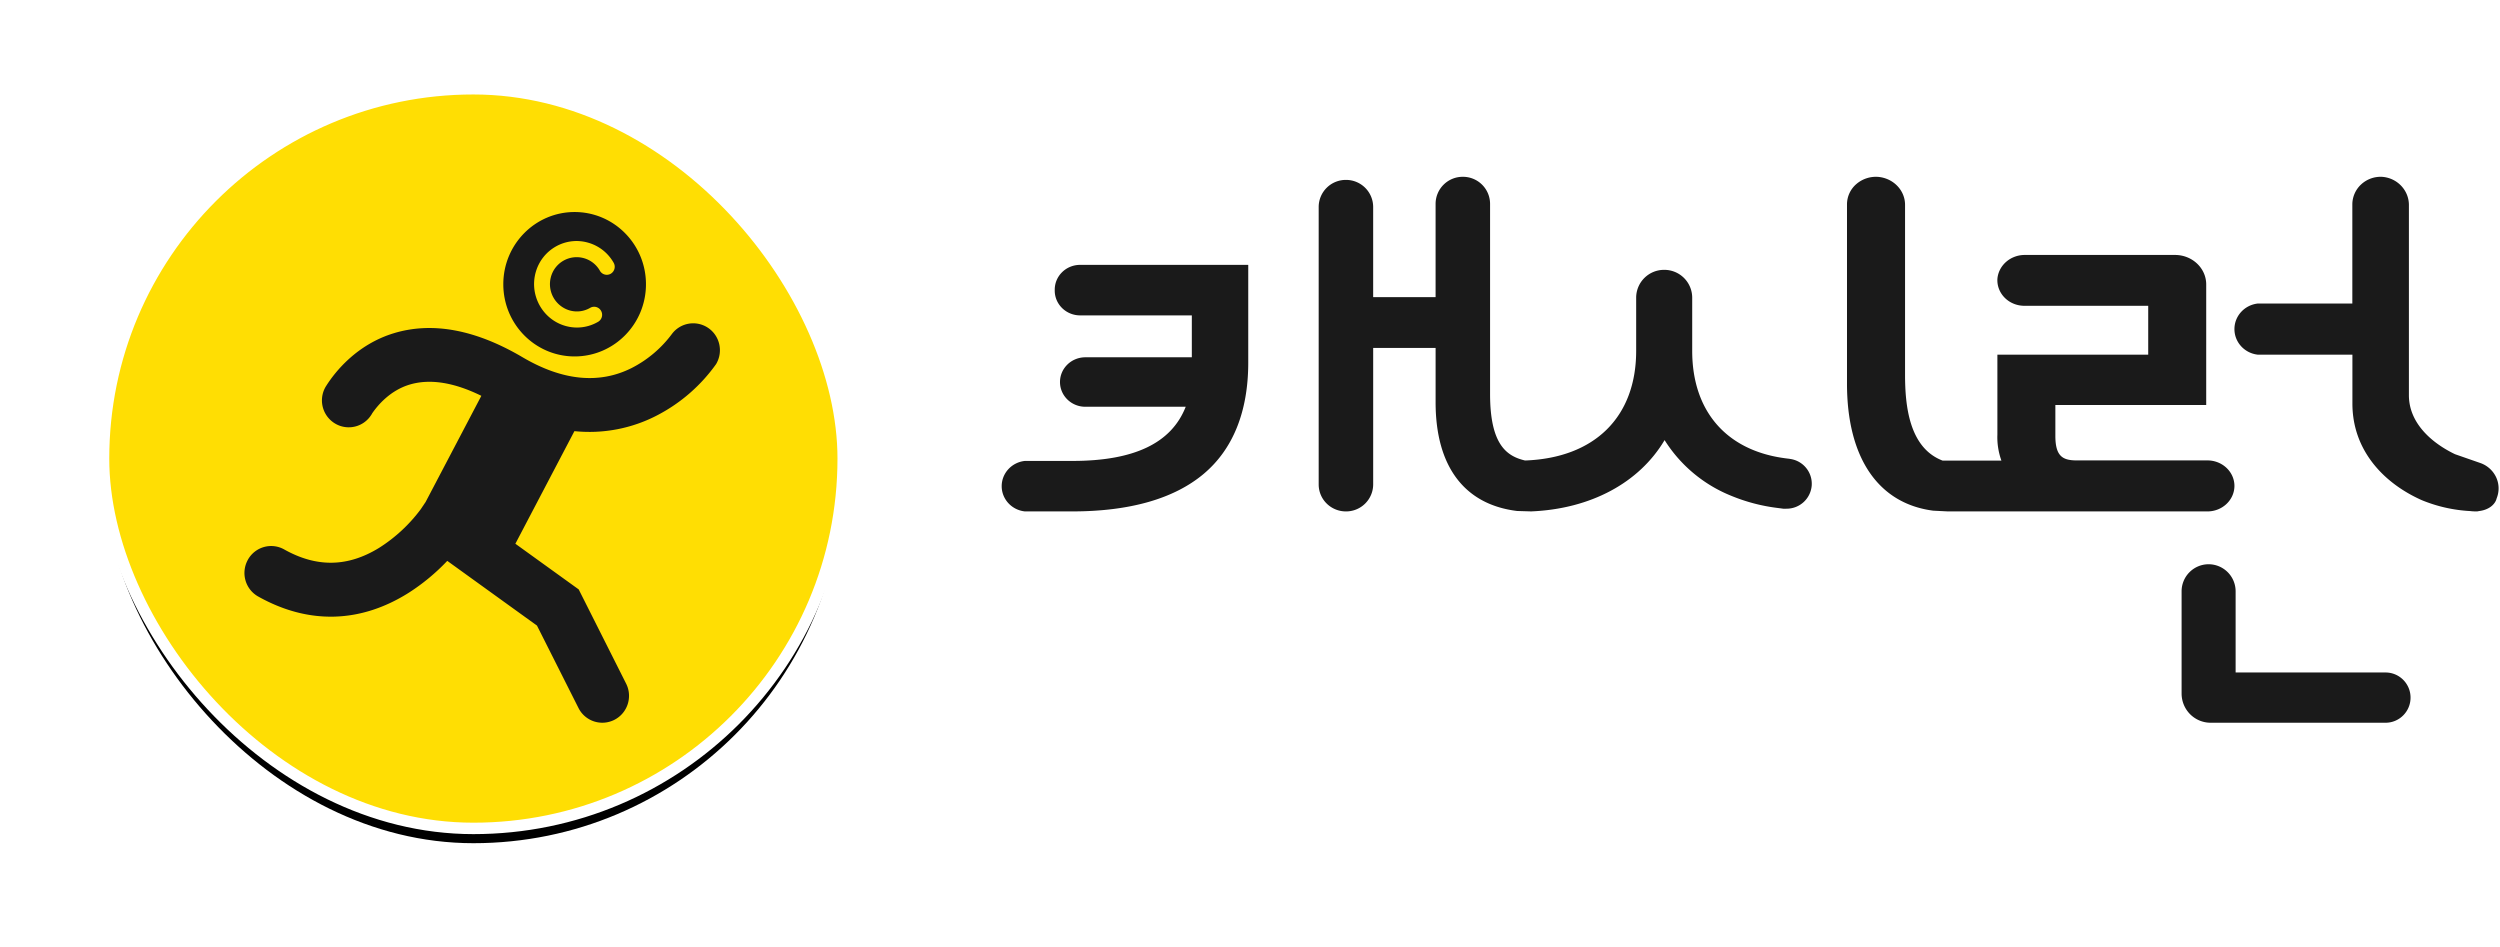
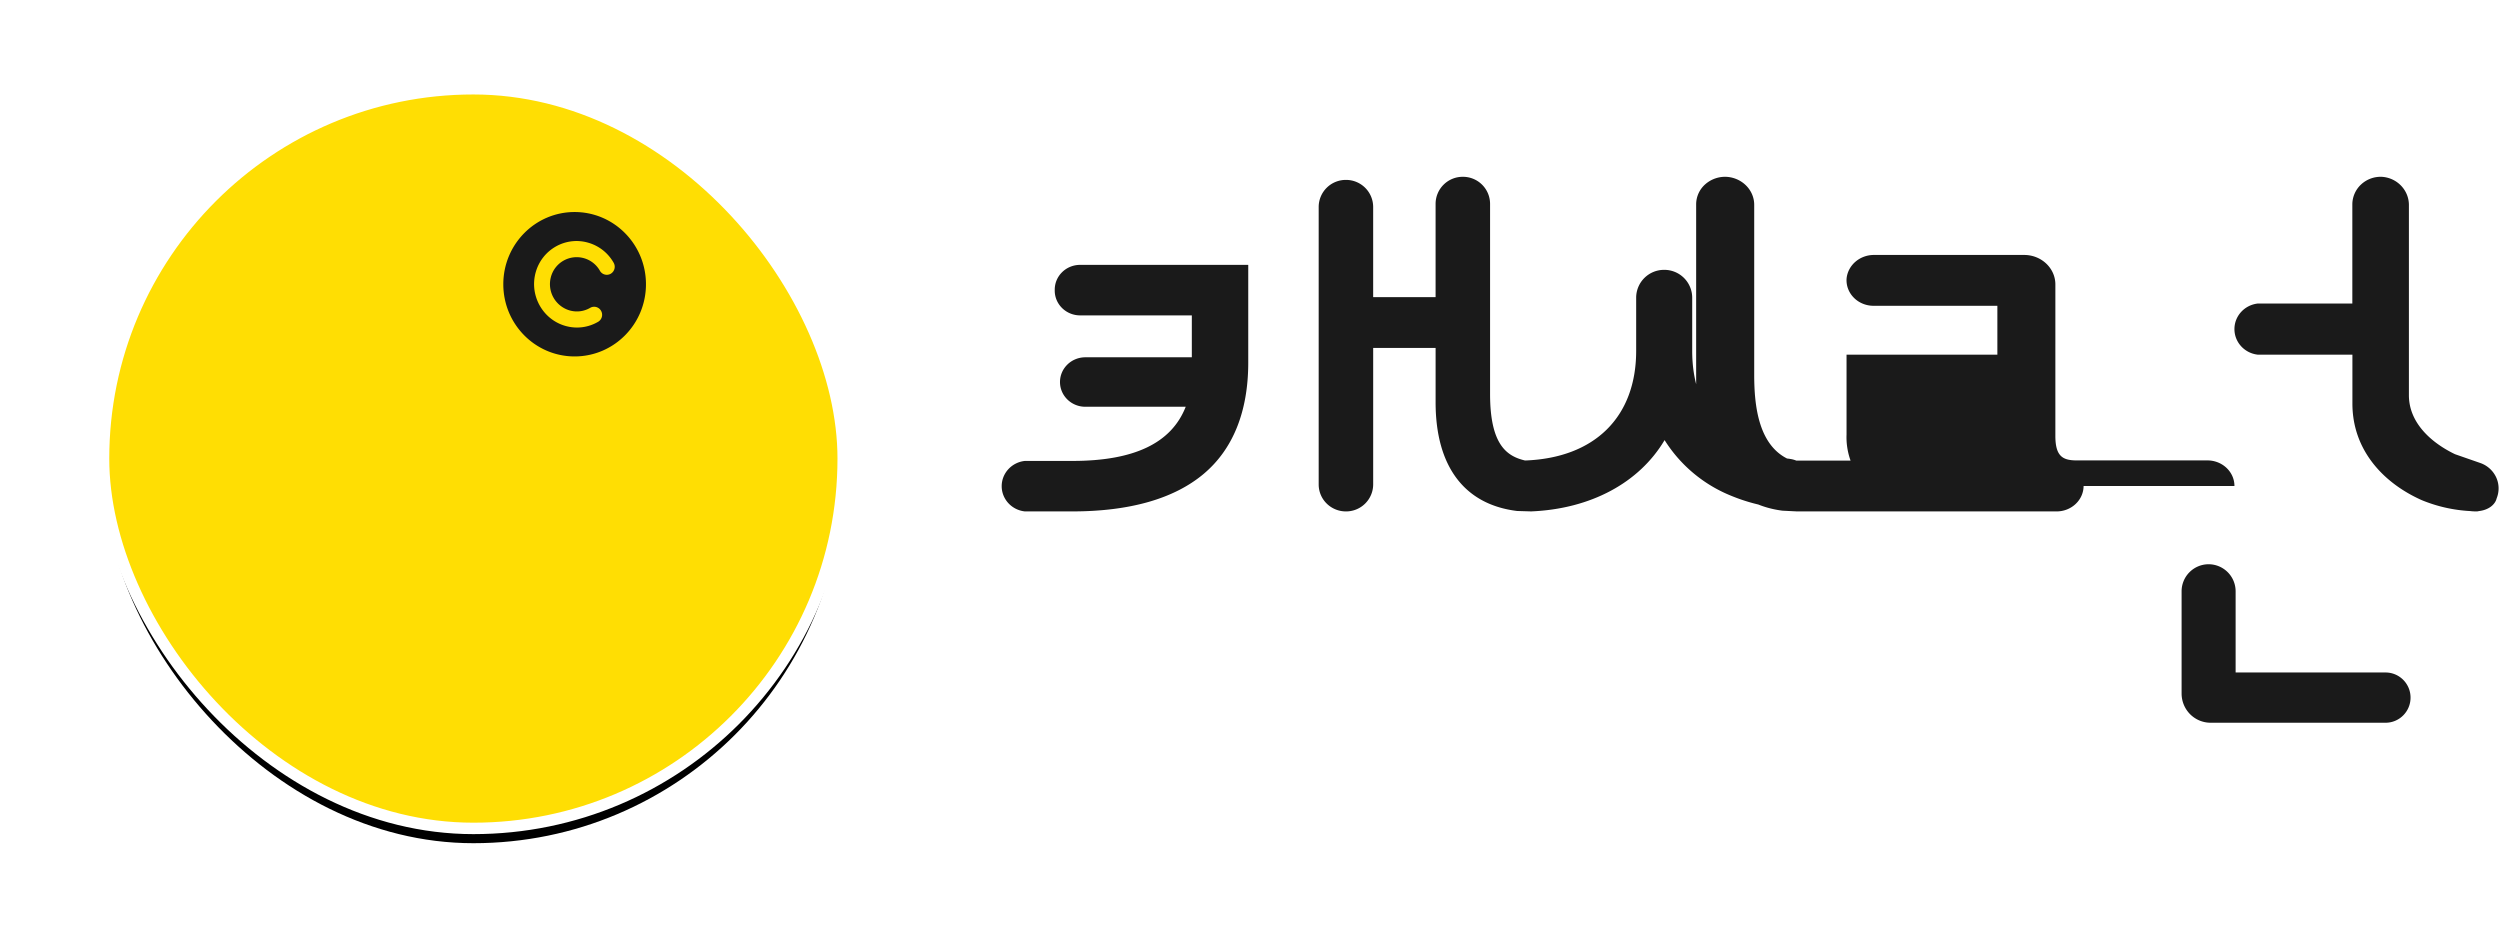
<svg xmlns="http://www.w3.org/2000/svg" xmlns:xlink="http://www.w3.org/1999/xlink" width="169" height="64" viewBox="0 0 169 64">
  <defs>
    <filter x="-19.8%" y="-17.8%" width="139.5%" height="139.5%" filterUnits="objectBoundingBox" id="d390qn02fa">
      <feMorphology radius=".386" operator="dilate" in="SourceAlpha" result="shadowSpreadOuter1" />
      <feOffset dy="1" in="shadowSpreadOuter1" result="shadowOffsetOuter1" />
      <feGaussianBlur stdDeviation="3" in="shadowOffsetOuter1" result="shadowBlurOuter1" />
      <feComposite in="shadowBlurOuter1" in2="SourceAlpha" operator="out" result="shadowBlurOuter1" />
      <feColorMatrix values="0 0 0 0 0.838 0 0 0 0 0.763 0 0 0 0 0.506 0 0 0 0.4 0" in="shadowBlurOuter1" />
    </filter>
    <rect id="alzo5usr7b" x="0" y="0" width="50" height="50" rx="25" />
  </defs>
  <g fill="none" fill-rule="evenodd">
    <g transform="translate(7 6)">
      <use fill="#000" filter="url(#d390qn02fa)" xlink:href="#alzo5usr7b" />
      <use stroke="#FFF" stroke-width=".773" fill="#FFDE03" xlink:href="#alzo5usr7b" />
    </g>
    <g fill="#1A1A1A" fill-rule="nonzero">
      <path d="M38.845 14.333c-2.663 0-4.821 2.186-4.821 4.881 0 2.696 2.158 4.881 4.821 4.881s4.822-2.185 4.822-4.88c0-2.696-2.159-4.882-4.822-4.882zm.883 2.063a2.888 2.888 0 0 1 1.754 1.365.546.546 0 0 1-.194.743.534.534 0 0 1-.734-.2 1.802 1.802 0 0 0-3.316.435 1.849 1.849 0 0 0 1.286 2.25c.467.128.955.064 1.373-.18a.534.534 0 0 1 .733.2.546.546 0 0 1-.194.743 2.827 2.827 0 0 1-2.188.287c-1.537-.42-2.455-2.029-2.047-3.585.408-1.556 1.99-2.48 3.527-2.058z" />
-       <path d="M16.754 37.845a1.798 1.798 0 0 1 2.456-.704c2.198 1.234 4.298 1.199 6.421-.108a10.507 10.507 0 0 0 2.809-2.606l.33-.49 3.769-7.179c-1.838-.905-3.454-1.164-4.814-.769-1.36.396-2.198 1.424-2.557 1.94a1.651 1.651 0 0 1-.132.207l-.033.046a1.8 1.8 0 0 1-2.014.606 1.821 1.821 0 0 1-.922-2.728l.011-.017c.59-.92 2.041-2.756 4.553-3.52 2.608-.79 5.539-.238 8.713 1.638 2.69 1.578 5.163 1.82 7.36.715a7.817 7.817 0 0 0 2.709-2.288 1.797 1.797 0 0 1 2.455-.423c.8.54 1.036 1.619.539 2.45a11.236 11.236 0 0 1-3.916 3.426 9.905 9.905 0 0 1-5.661 1.104l-3.991 7.612 4.281 3.087 3.206 6.37c.451.896.097 1.991-.793 2.446a1.8 1.8 0 0 1-2.427-.799L36.3 42.29l-6.065-4.375a13.903 13.903 0 0 1-2.598 2.152c-3.275 2.07-6.797 2.158-10.183.257a1.815 1.815 0 0 1-.86-1.093 1.83 1.83 0 0 1 .161-1.386zm8.621-10.638c0-.049.01-.098.01-.147 0 .05-.005.098-.01.147z" />
    </g>
-     <path d="M71.3 19.579v.069c0 .443.182.87.504 1.183.321.313.758.49 1.212.489h7.551v2.833h-7.199c-.946 0-1.713.748-1.713 1.672 0 .923.767 1.672 1.713 1.672h6.786c-.968 2.462-3.484 3.662-7.67 3.662h-3.207c-.89.097-1.563.832-1.563 1.706s.673 1.609 1.563 1.706h3.207c3.891 0 6.876-.858 8.868-2.524 1.993-1.665 3.029-4.224 3.029-7.534v-6.608H73.016c-.455 0-.891.175-1.213.49-.322.314-.503.74-.502 1.184zM151.048 32.853c0-.95-.81-1.723-1.814-1.729h-8.84c-.943 0-1.451-.264-1.451-1.653v-2.093h10.197V19.23c0-1.102-.944-1.995-2.108-1.995h-10.134c-.97-.012-1.788.687-1.873 1.604-.03.474.147.938.49 1.285.341.346.819.544 1.32.548h8.384v3.304h-10.196v5.404c-.023.596.07 1.192.272 1.757h-3.975c-2.27-.865-2.539-3.728-2.539-5.823v-11.44c.015-.993-.78-1.829-1.825-1.917a2.026 2.026 0 0 0-1.475.493 1.813 1.813 0 0 0-.624 1.36v12.129c0 5.01 2.117 8.105 5.831 8.583l.986.05h17.567c.996-.01 1.8-.775 1.807-1.719zM161.263 45.46h-10.135v-5.482a1.83 1.83 0 0 0-1.826-1.835 1.83 1.83 0 0 0-1.826 1.835v6.905c0 .523.206 1.025.574 1.396.368.37.867.578 1.388.578h11.825c.933 0 1.69-.76 1.69-1.699 0-.938-.757-1.698-1.69-1.698zM120.979 31.014h-.011a10.113 10.113 0 0 1-.457-.059c-3.856-.57-6.118-3.203-6.118-7.238v-3.601a1.884 1.884 0 0 0-1.894-1.874 1.884 1.884 0 0 0-1.894 1.874v3.599c0 4.478-2.805 7.243-7.51 7.415-1.236-.29-2.366-1.06-2.366-4.497V13.774a1.832 1.832 0 0 0-1.842-1.822 1.832 1.832 0 0 0-1.841 1.822v6.31h-4.22v-6.1a1.832 1.832 0 0 0-1.841-1.822 1.832 1.832 0 0 0-1.842 1.822V32.75c0 1.007.824 1.822 1.842 1.822a1.832 1.832 0 0 0 1.842-1.822V23.52h4.22v3.675c0 4.34 1.954 6.916 5.515 7.348l.944.028c4.014-.166 7.304-1.928 9.02-4.82a9.516 9.516 0 0 0 4.494 3.76c1 .414 2.052.692 3.128.825l.219.028.175.024c.072.004.145.004.218 0a1.701 1.701 0 0 0 1.713-1.582 1.695 1.695 0 0 0-1.494-1.786v-.006zM167.658 31.296l-1.7-.592c-1.504-.722-3.116-2.055-3.116-3.988v-12.83c.013-1-.763-1.84-1.782-1.93a1.94 1.94 0 0 0-1.435.5 1.848 1.848 0 0 0-.607 1.364v6.698h-6.388c-.901.1-1.582.843-1.582 1.73 0 .885.68 1.63 1.582 1.728h6.393v3.305c0 3.134 2.075 5.361 4.676 6.524a9.993 9.993 0 0 0 3.293.744c.106.014.212.02.319.022h.093a.455.455 0 0 0 .156-.02c.668-.074 1.113-.435 1.216-.87l.022-.058a1.783 1.783 0 0 0-.076-1.395 1.851 1.851 0 0 0-1.064-.932z" fill="#1A1A1A" fill-rule="nonzero" />
+     <path d="M71.3 19.579v.069c0 .443.182.87.504 1.183.321.313.758.49 1.212.489h7.551v2.833h-7.199c-.946 0-1.713.748-1.713 1.672 0 .923.767 1.672 1.713 1.672h6.786c-.968 2.462-3.484 3.662-7.67 3.662h-3.207c-.89.097-1.563.832-1.563 1.706s.673 1.609 1.563 1.706h3.207c3.891 0 6.876-.858 8.868-2.524 1.993-1.665 3.029-4.224 3.029-7.534v-6.608H73.016c-.455 0-.891.175-1.213.49-.322.314-.503.74-.502 1.184zM151.048 32.853c0-.95-.81-1.723-1.814-1.729h-8.84c-.943 0-1.451-.264-1.451-1.653v-2.093V19.23c0-1.102-.944-1.995-2.108-1.995h-10.134c-.97-.012-1.788.687-1.873 1.604-.03.474.147.938.49 1.285.341.346.819.544 1.32.548h8.384v3.304h-10.196v5.404c-.023.596.07 1.192.272 1.757h-3.975c-2.27-.865-2.539-3.728-2.539-5.823v-11.44c.015-.993-.78-1.829-1.825-1.917a2.026 2.026 0 0 0-1.475.493 1.813 1.813 0 0 0-.624 1.36v12.129c0 5.01 2.117 8.105 5.831 8.583l.986.05h17.567c.996-.01 1.8-.775 1.807-1.719zM161.263 45.46h-10.135v-5.482a1.83 1.83 0 0 0-1.826-1.835 1.83 1.83 0 0 0-1.826 1.835v6.905c0 .523.206 1.025.574 1.396.368.37.867.578 1.388.578h11.825c.933 0 1.69-.76 1.69-1.699 0-.938-.757-1.698-1.69-1.698zM120.979 31.014h-.011a10.113 10.113 0 0 1-.457-.059c-3.856-.57-6.118-3.203-6.118-7.238v-3.601a1.884 1.884 0 0 0-1.894-1.874 1.884 1.884 0 0 0-1.894 1.874v3.599c0 4.478-2.805 7.243-7.51 7.415-1.236-.29-2.366-1.06-2.366-4.497V13.774a1.832 1.832 0 0 0-1.842-1.822 1.832 1.832 0 0 0-1.841 1.822v6.31h-4.22v-6.1a1.832 1.832 0 0 0-1.841-1.822 1.832 1.832 0 0 0-1.842 1.822V32.75c0 1.007.824 1.822 1.842 1.822a1.832 1.832 0 0 0 1.842-1.822V23.52h4.22v3.675c0 4.34 1.954 6.916 5.515 7.348l.944.028c4.014-.166 7.304-1.928 9.02-4.82a9.516 9.516 0 0 0 4.494 3.76c1 .414 2.052.692 3.128.825l.219.028.175.024c.072.004.145.004.218 0a1.701 1.701 0 0 0 1.713-1.582 1.695 1.695 0 0 0-1.494-1.786v-.006zM167.658 31.296l-1.7-.592c-1.504-.722-3.116-2.055-3.116-3.988v-12.83c.013-1-.763-1.84-1.782-1.93a1.94 1.94 0 0 0-1.435.5 1.848 1.848 0 0 0-.607 1.364v6.698h-6.388c-.901.1-1.582.843-1.582 1.73 0 .885.68 1.63 1.582 1.728h6.393v3.305c0 3.134 2.075 5.361 4.676 6.524a9.993 9.993 0 0 0 3.293.744c.106.014.212.02.319.022h.093a.455.455 0 0 0 .156-.02c.668-.074 1.113-.435 1.216-.87l.022-.058a1.783 1.783 0 0 0-.076-1.395 1.851 1.851 0 0 0-1.064-.932z" fill="#1A1A1A" fill-rule="nonzero" />
  </g>
</svg>